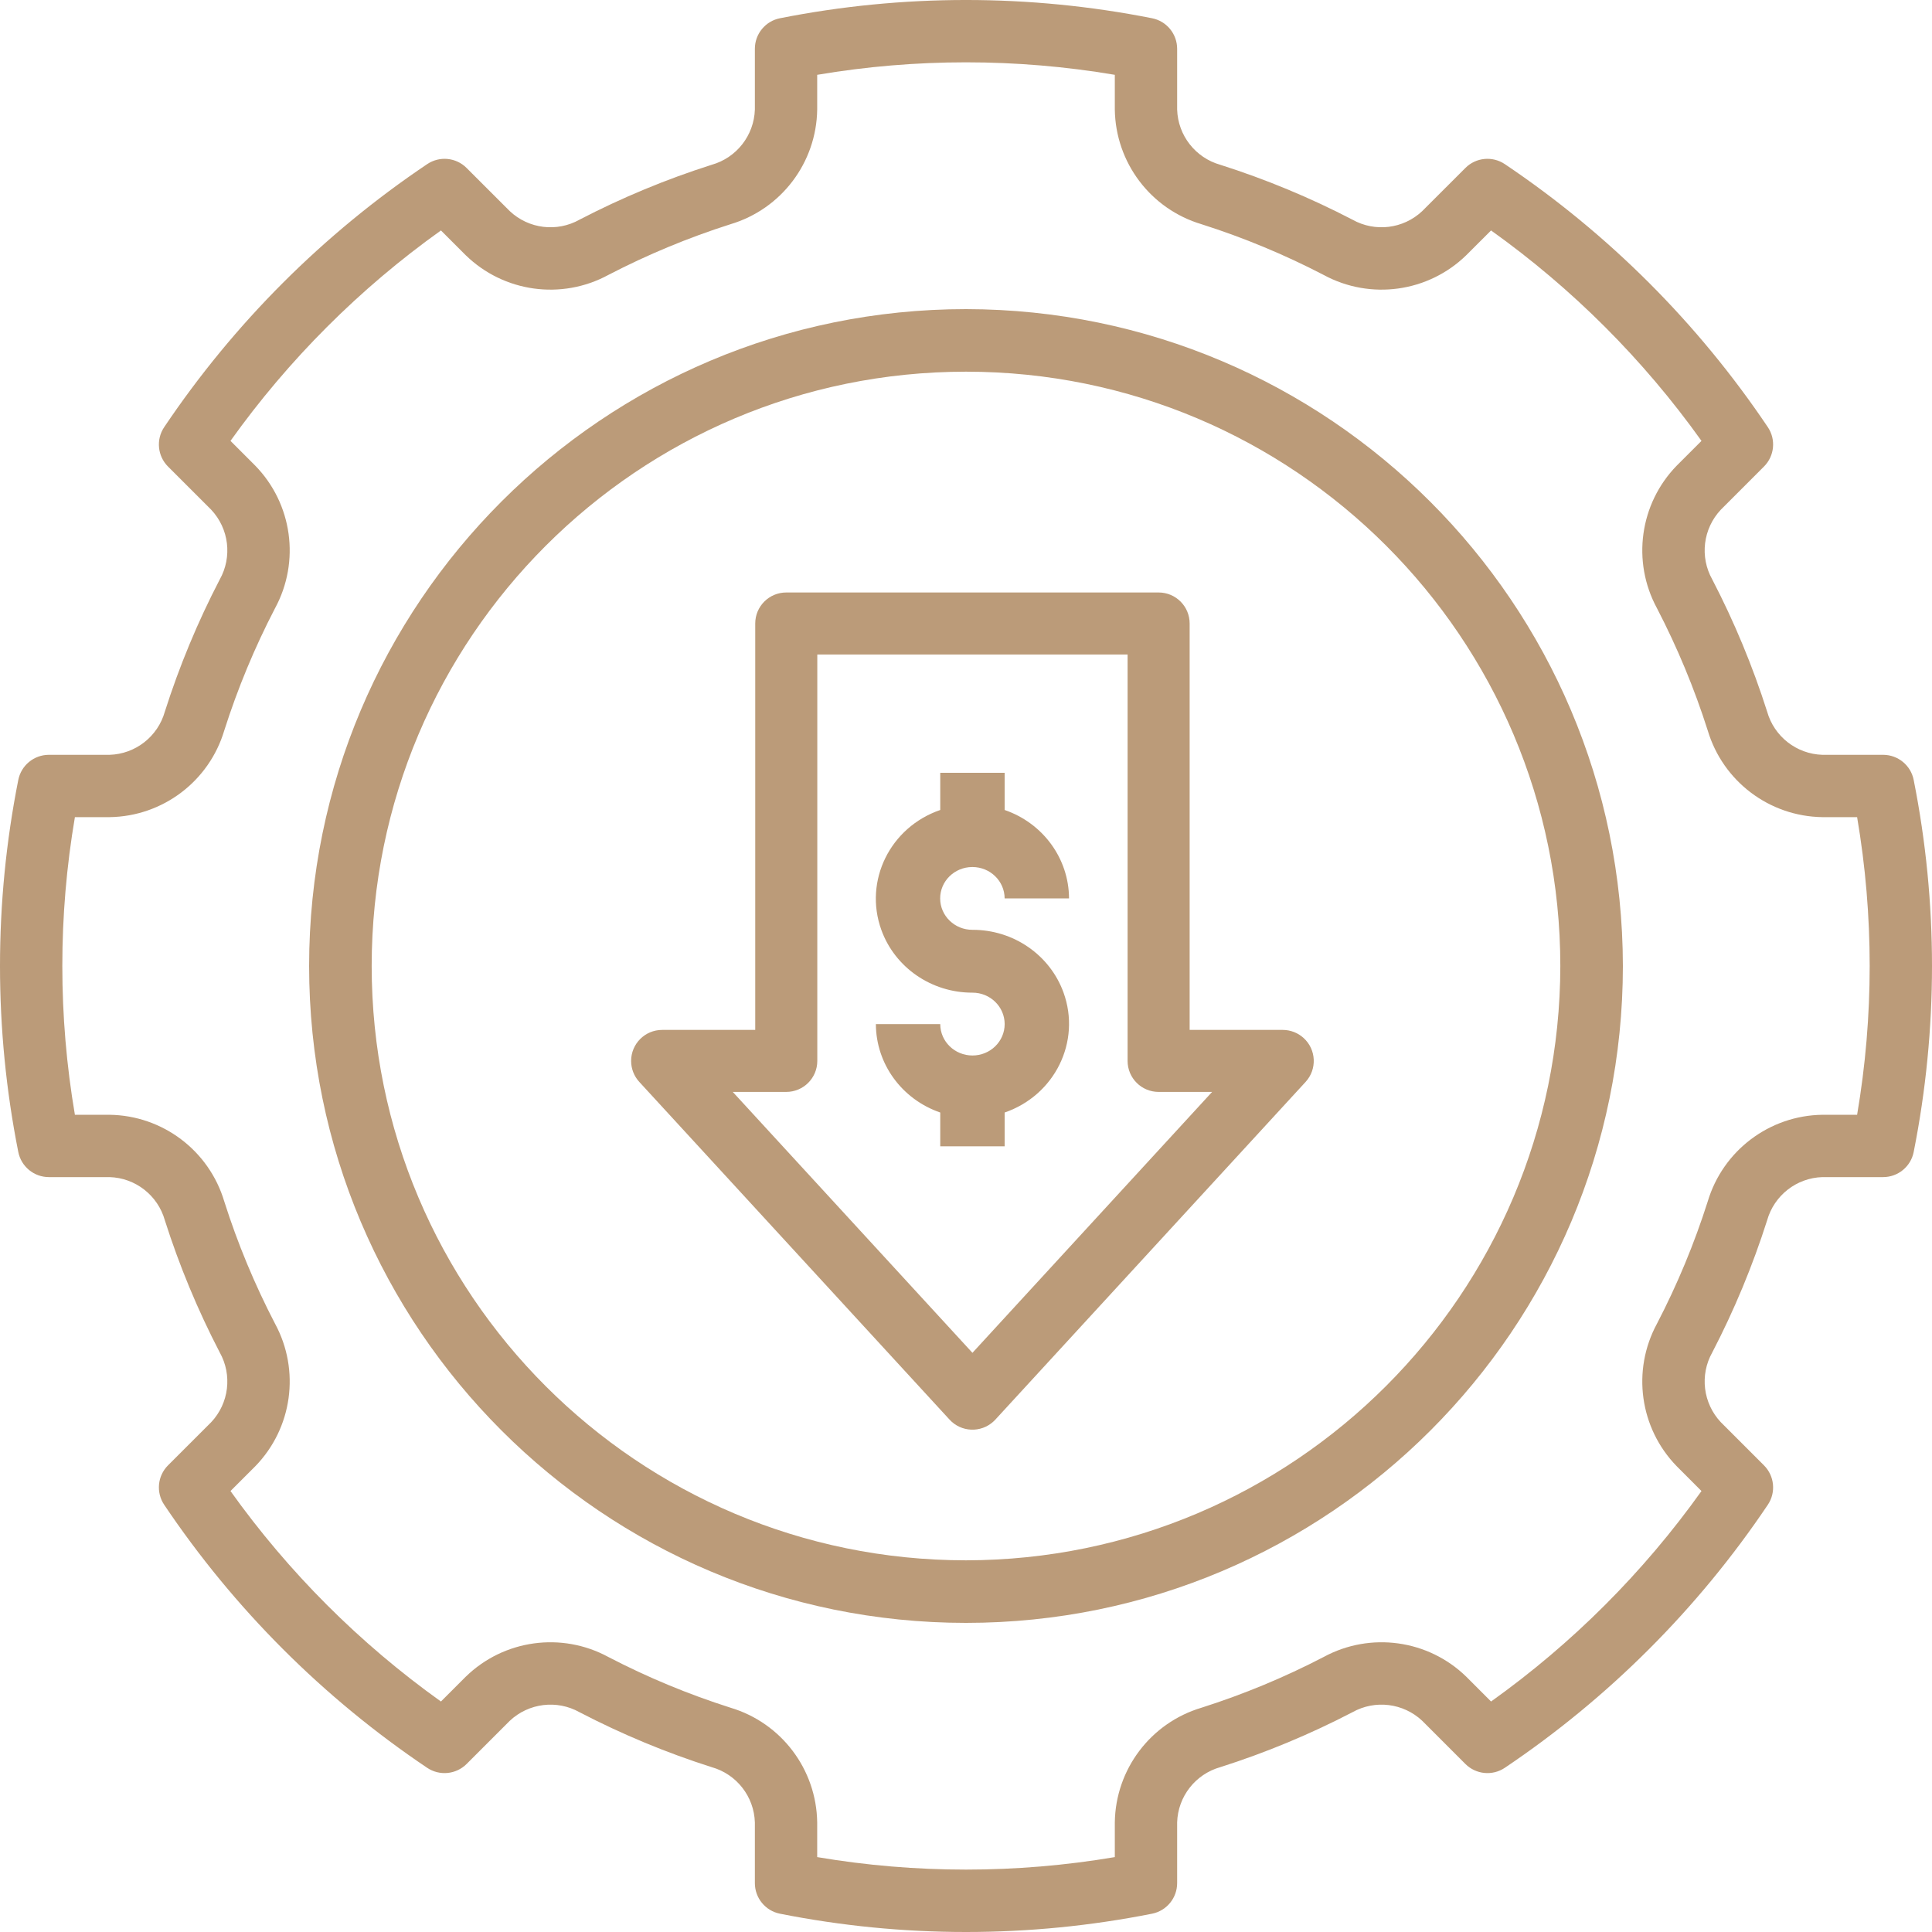
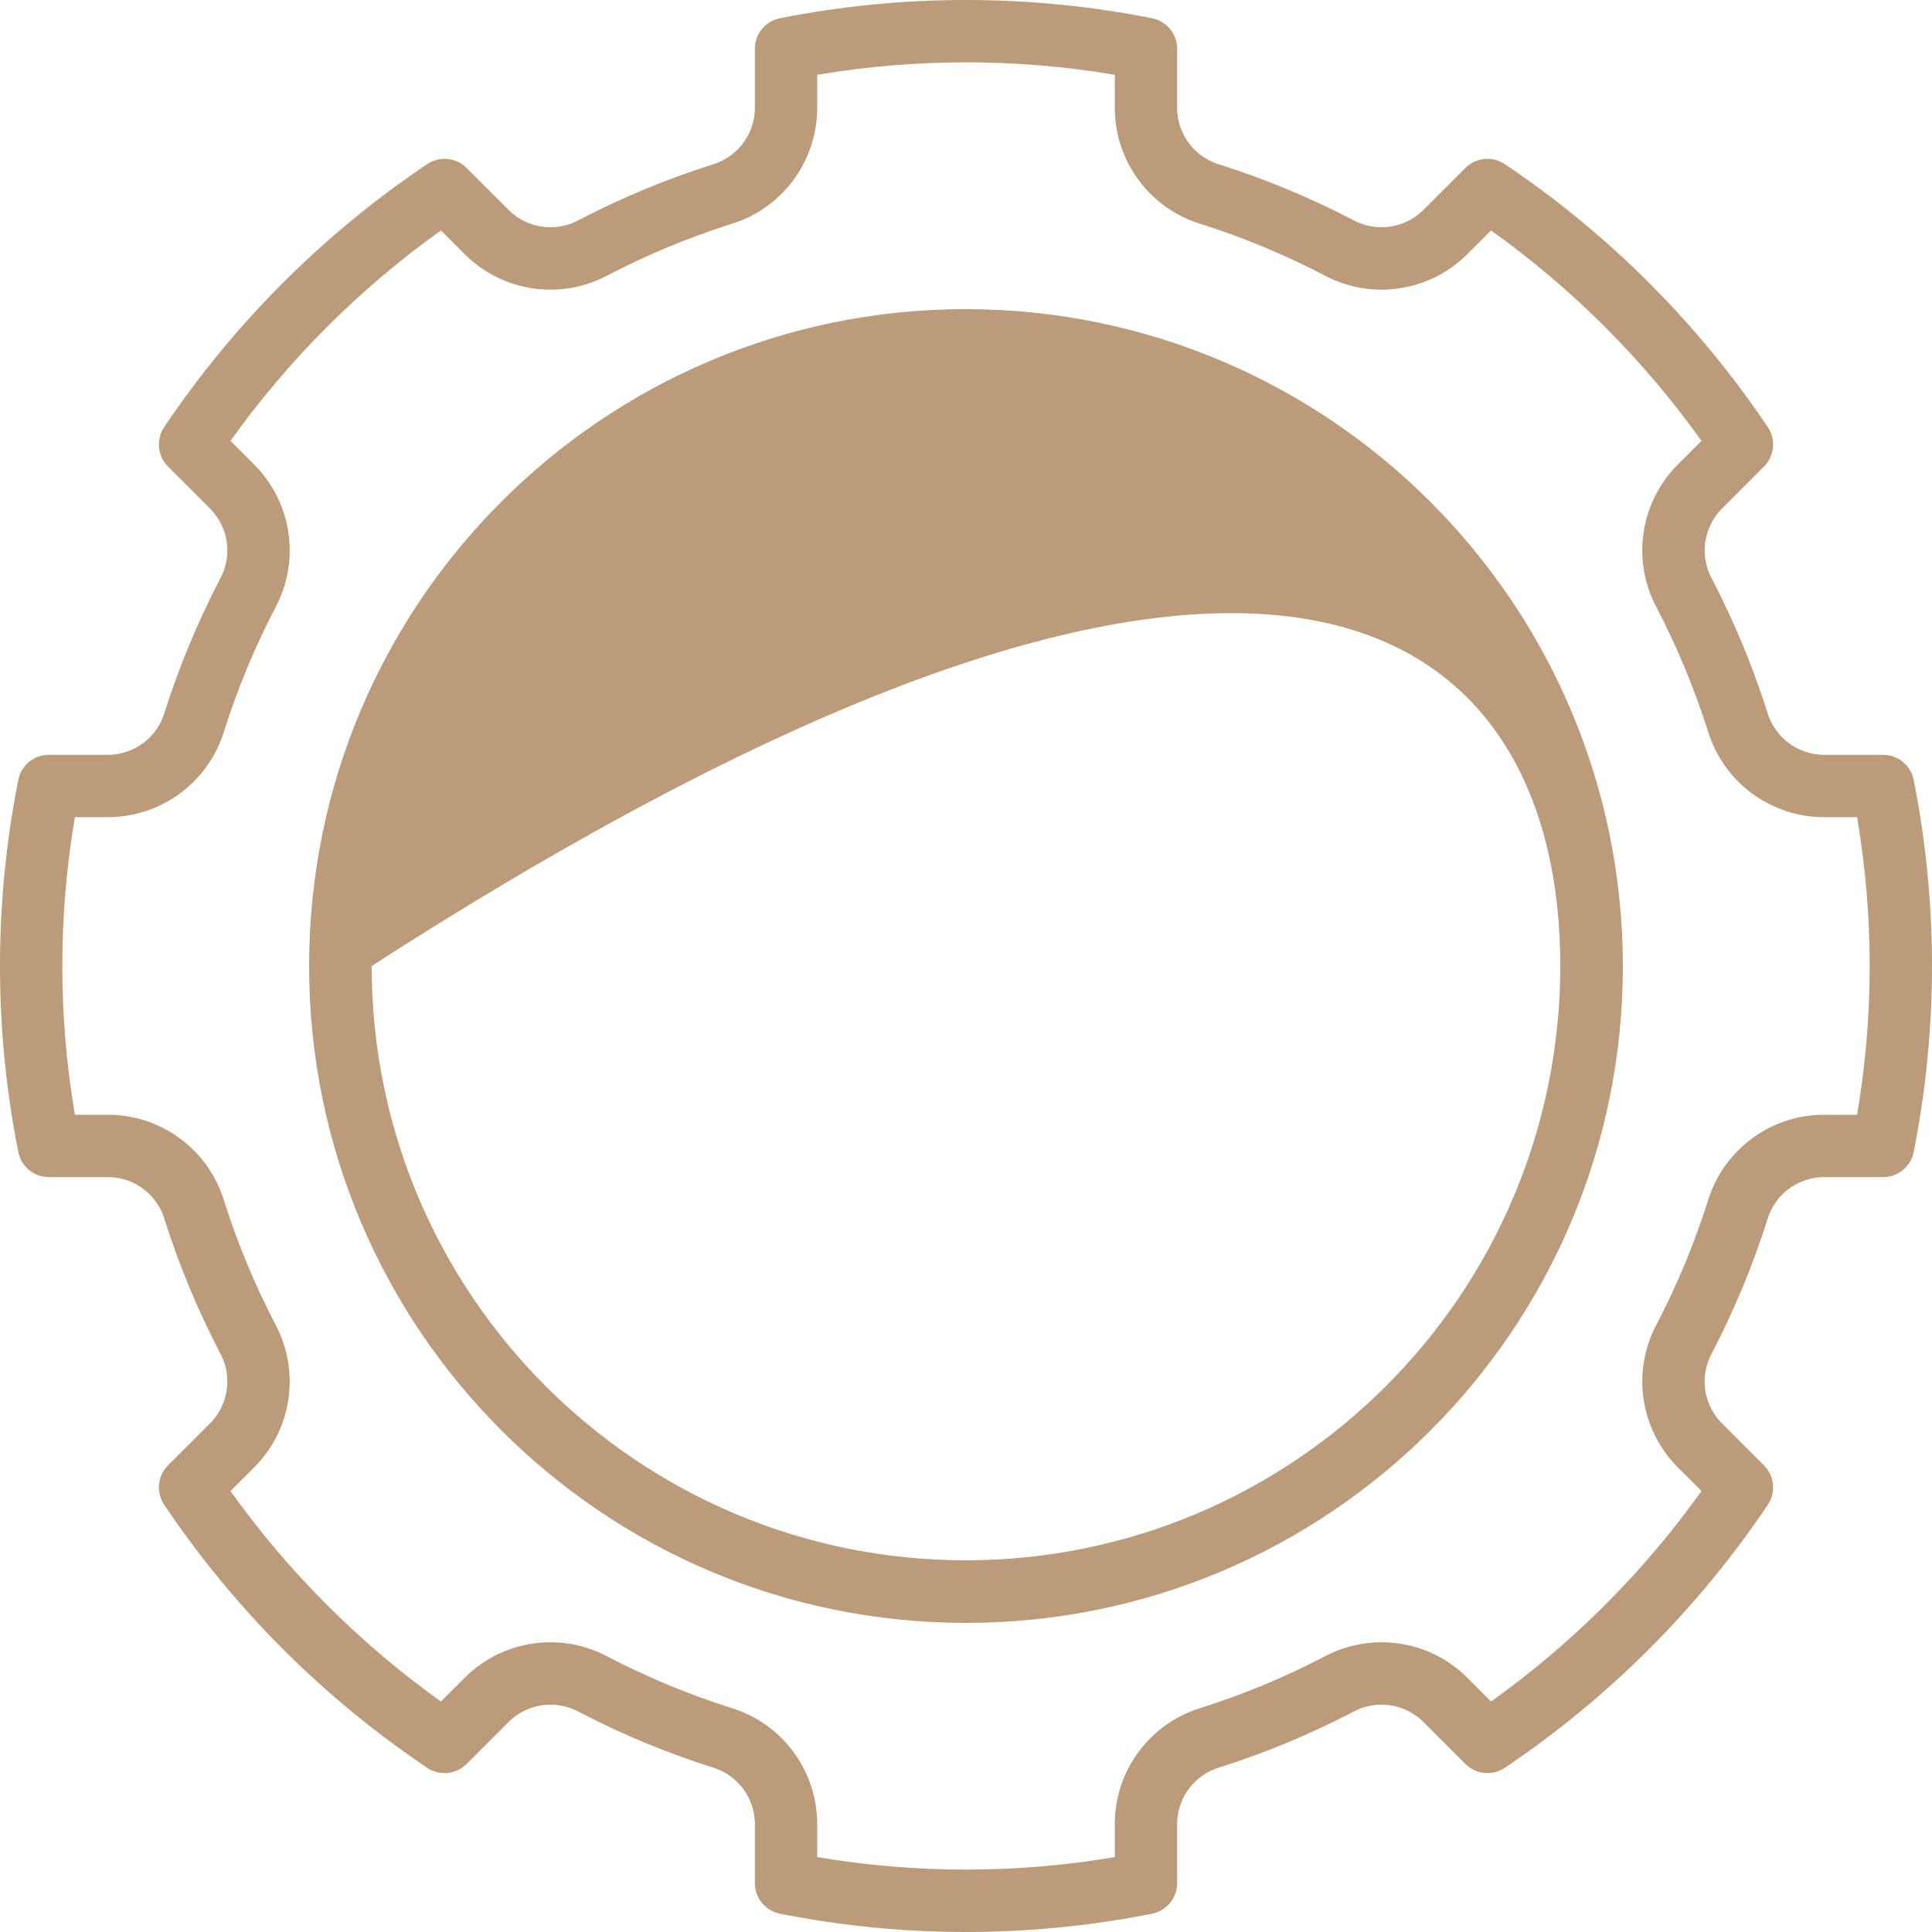
<svg xmlns="http://www.w3.org/2000/svg" width="150px" height="150px" viewBox="0 0 150 150" version="1.1">
  <title>Group 9</title>
  <g id="Page-1" stroke="none" stroke-width="1" fill="none" fill-rule="evenodd">
    <g id="1.1_VAL_Home_01" transform="translate(-562, -2758)" fill="#BB9B79">
      <g id="Group-9" transform="translate(562, 2758)">
-         <path d="M75.501,67.316 C76.88,67.318 77.997,68.408 78,69.754 L82.999,69.754 C82.989,66.665 80.987,63.914 78,62.887 L78,60 L73.001,60 L73.001,62.887 C69.105,64.224 67.055,68.389 68.425,72.193 C69.48,75.119 72.319,77.078 75.501,77.07 C76.88,77.068 78,78.16 78.002,79.509 C78.002,80.855 76.883,81.948 75.503,81.948 C74.121,81.948 73.001,80.857 73.001,79.511 L68.003,79.511 C68.013,82.601 70.015,85.349 73.001,86.376 L73.001,89 L78,89 L78,86.376 C81.896,85.037 83.946,80.872 82.574,77.068 C81.519,74.142 78.682,72.183 75.501,72.191 C74.121,72.196 72.999,71.108 72.994,69.762 C72.989,68.416 74.104,67.321 75.486,67.316 C75.491,67.316 75.496,67.316 75.501,67.316" id="Fill-1" />
-         <path d="M75.5,105.033 L56.892,84.776 L61.045,84.776 C62.375,84.776 63.455,83.7 63.455,82.369 L63.455,50.815 L87.546,50.815 L87.546,82.369 C87.546,83.7 88.625,84.776 89.955,84.776 L94.108,84.776 L75.5,105.033 Z M99.591,79.962 L92.364,79.962 L92.364,48.407 C92.364,47.076 91.284,46 89.955,46 L61.045,46 C59.716,46 58.636,47.076 58.636,48.407 L58.636,79.962 L51.409,79.962 C50.079,79.962 49,81.04 49,82.371 C49,82.973 49.226,83.553 49.634,83.999 L73.725,110.221 C74.626,111.2 76.151,111.265 77.131,110.365 C77.182,110.319 77.23,110.271 77.276,110.221 L101.367,83.999 C102.265,83.019 102.2,81.495 101.22,80.597 C100.776,80.188 100.193,79.962 99.591,79.962 L99.591,79.962 Z" id="Fill-3" />
-         <path d="M75,121.143 C49.517,121.143 28.857,100.483 28.857,75 C28.857,49.517 49.517,28.857 75,28.857 C100.483,28.857 121.143,49.517 121.143,75 C121.114,100.471 100.471,121.114 75,121.143 M75,24 C46.833,24 24,46.833 24,75 C24,103.167 46.833,126 75,126 C103.167,126 126,103.167 126,75 C125.968,46.846 103.154,24.032 75,24" id="Fill-5" />
+         <path d="M75,121.143 C49.517,121.143 28.857,100.483 28.857,75 C100.483,28.857 121.143,49.517 121.143,75 C121.114,100.471 100.471,121.114 75,121.143 M75,24 C46.833,24 24,46.833 24,75 C24,103.167 46.833,126 75,126 C103.167,126 126,103.167 126,75 C125.968,46.846 103.154,24.032 75,24" id="Fill-5" />
        <path d="M144.186,86.551 L141.493,86.551 C137.373,86.607 133.765,89.333 132.587,93.282 C131.547,96.551 130.231,99.723 128.649,102.766 C126.679,106.395 127.301,110.884 130.182,113.84 L132.103,115.764 C127.598,122.078 122.078,127.6 115.765,132.105 L113.844,130.181 C110.886,127.299 106.398,126.678 102.769,128.647 C99.725,130.229 96.553,131.546 93.285,132.586 C89.334,133.764 86.61,137.372 86.554,141.492 L86.554,144.185 C78.906,145.479 71.094,145.479 63.447,144.185 L63.447,141.492 C63.391,137.372 60.664,133.764 56.716,132.586 C53.447,131.546 50.273,130.229 47.23,128.647 C43.603,126.678 39.115,127.299 36.159,130.181 L34.235,132.105 C27.923,127.597 22.402,122.076 17.895,115.764 L19.818,113.842 C22.7,110.884 23.321,106.395 21.352,102.766 C19.77,99.723 18.451,96.551 17.413,93.282 C16.235,89.333 12.628,86.607 8.505,86.551 L5.815,86.551 C4.513,78.903 4.513,71.091 5.815,63.443 L8.505,63.443 C12.628,63.387 16.235,60.661 17.413,56.712 C18.454,53.443 19.77,50.271 21.352,47.228 C23.321,43.599 22.7,39.11 19.818,36.154 L17.895,34.23 C22.402,27.918 27.923,22.397 34.235,17.892 L36.156,19.813 C39.113,22.694 43.601,23.316 47.23,21.347 C50.273,19.767 53.447,18.448 56.716,17.408 C60.664,16.23 63.391,12.622 63.447,8.502 L63.447,5.809 C71.094,4.515 78.906,4.515 86.554,5.809 L86.554,8.502 C86.61,12.622 89.334,16.23 93.285,17.408 C96.553,18.448 99.725,19.765 102.769,21.347 C106.398,23.316 110.886,22.694 113.842,19.813 L115.765,17.892 C122.078,22.397 127.598,27.918 132.103,34.23 L130.182,36.151 C127.301,39.108 126.679,43.599 128.649,47.228 C130.228,50.271 131.547,53.443 132.587,56.712 C133.765,60.661 137.373,63.387 141.493,63.443 L144.186,63.443 C145.487,71.091 145.487,78.903 144.186,86.551 M146.206,58.604 L141.493,58.604 C139.482,58.543 137.745,57.184 137.199,55.246 L137.199,55.246 C136.074,51.713 134.651,48.285 132.943,44.995 C131.953,43.238 132.222,41.044 133.603,39.575 L136.954,36.222 C137.774,35.404 137.898,34.119 137.252,33.161 C131.832,25.097 124.898,18.163 116.835,12.743 C115.874,12.097 114.59,12.221 113.772,13.041 L110.419,16.392 C108.952,17.773 106.758,18.042 104.999,17.052 C101.711,15.344 98.281,13.919 94.748,12.796 C92.813,12.25 91.453,10.513 91.393,8.502 L91.393,3.789 C91.393,2.632 90.573,1.636 89.438,1.415 C79.906,-0.472 70.095,-0.472 60.563,1.415 C59.428,1.636 58.608,2.632 58.608,3.789 L58.608,8.502 C58.545,10.513 57.188,12.25 55.25,12.796 C51.718,13.919 48.289,15.344 44.999,17.052 C43.243,18.042 41.046,17.773 39.58,16.392 L36.226,13.041 C35.409,12.221 34.126,12.097 33.166,12.743 C25.102,18.163 18.168,25.097 12.749,33.161 C12.103,34.119 12.226,35.404 13.044,36.222 L16.397,39.575 C17.779,41.044 18.047,43.24 17.058,44.997 C15.35,48.285 13.925,51.713 12.8,55.246 C12.255,57.184 10.518,58.543 8.505,58.604 L3.795,58.604 C2.636,58.604 1.642,59.424 1.419,60.559 C-0.473,70.092 -0.473,79.902 1.419,89.435 C1.642,90.57 2.636,91.39 3.795,91.39 L8.505,91.39 C10.518,91.45 12.255,92.81 12.8,94.748 C13.925,98.278 15.35,101.709 17.058,104.997 C18.047,106.756 17.779,108.95 16.397,110.419 L13.044,113.77 C12.226,114.59 12.103,115.872 12.749,116.833 C18.168,124.897 25.102,131.831 33.163,137.251 C34.124,137.897 35.409,137.771 36.226,136.956 L39.58,133.602 C41.048,132.221 43.243,131.952 44.999,132.939 C48.289,134.65 51.718,136.075 55.25,137.2 C57.188,137.744 58.547,139.481 58.608,141.494 L58.608,146.205 C58.608,147.364 59.428,148.358 60.563,148.581 C70.095,150.473 79.906,150.473 89.438,148.581 C90.573,148.358 91.393,147.364 91.393,146.205 L91.393,141.492 C91.453,139.481 92.813,137.744 94.748,137.2 C98.281,136.075 101.711,134.65 104.999,132.939 C106.758,131.952 108.952,132.221 110.421,133.602 L113.774,136.956 C114.592,137.771 115.874,137.897 116.835,137.251 C124.898,131.831 131.832,124.897 137.252,116.833 C137.898,115.872 137.774,114.59 136.954,113.77 L133.603,110.419 C132.222,108.95 131.953,106.753 132.943,104.997 C134.651,101.709 136.074,98.278 137.199,94.748 C137.745,92.81 139.482,91.45 141.493,91.39 L146.206,91.39 C147.362,91.39 148.359,90.57 148.579,89.435 C150.474,79.902 150.474,70.092 148.579,60.559 C148.359,59.424 147.362,58.604 146.206,58.604" id="Fill-7" />
      </g>
    </g>
  </g>
</svg>